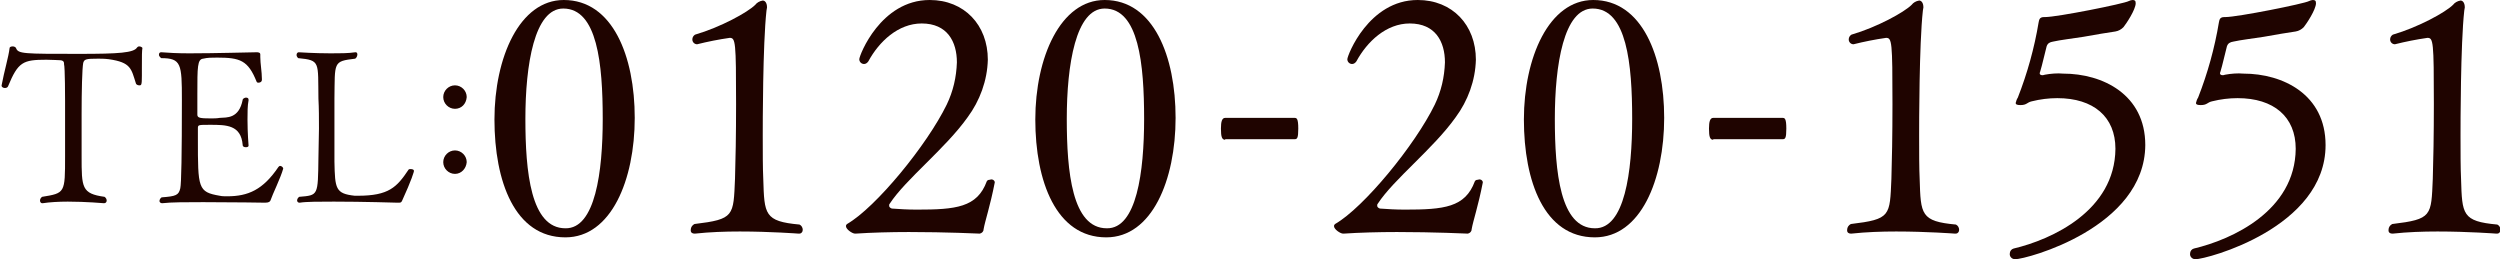
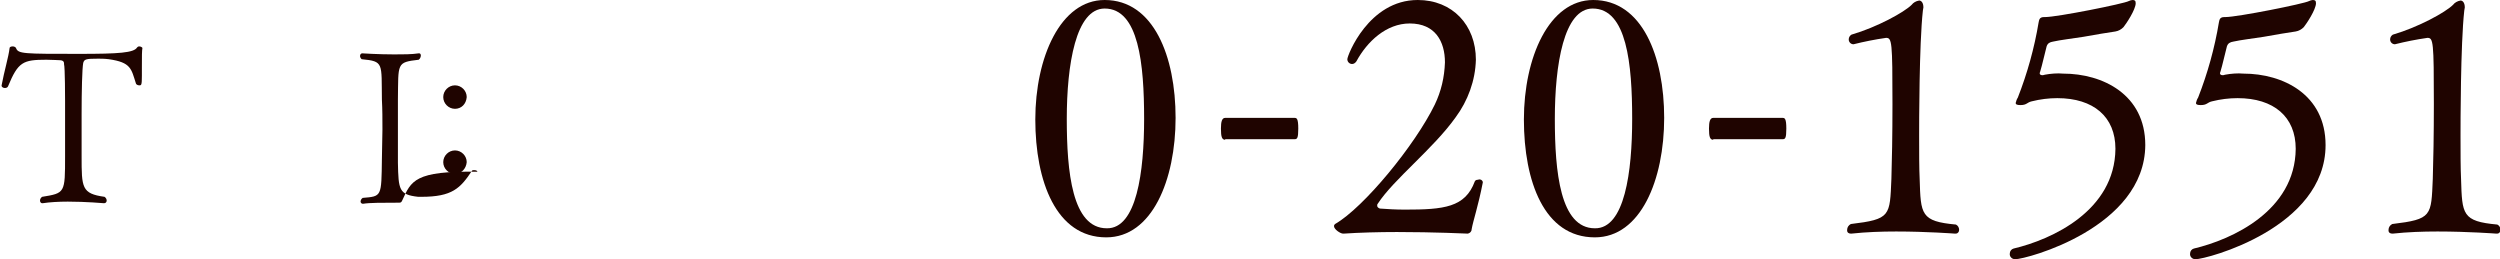
<svg xmlns="http://www.w3.org/2000/svg" version="1.1" id="レイヤー_1" x="0px" y="0px" viewBox="0 0 468.7 48.6" style="enable-background:new 0 0 468.7 48.6;" xml:space="preserve">
  <style type="text/css">
	.st0{fill:#1F0400;}
</style>
-   <path class="st0" d="M92.7,22.4c0-11.6,4.7-22.4,13-22.4c9.2,0,13.3,10.6,13.3,22.1c0,11.6-4.4,22.4-13,22.4  C96.5,44.5,92.7,34,92.7,22.4z M113,22.3c0-10.3-1-20.7-7.4-20.7c-5.4,0-7.1,10.5-7.1,20.7c0,9.9,1,20.5,7.5,20.5  C111.6,42.9,113,32.2,113,22.3L113,22.3z" />
-   <path class="st0" d="M130.7,8.3c-0.5,0-0.9-0.4-0.9-0.9c0,0,0,0,0,0c0-0.4,0.2-0.7,0.5-0.9c4.8-1.4,9.9-4.2,11.3-5.6  c0.3-0.4,0.8-0.7,1.4-0.8c0.4,0,0.8,0.4,0.8,1.3c0,0.2-0.1,0.4-0.1,0.6c-0.7,6.3-0.7,21.5-0.7,23.4c0,3.3,0,6.1,0.1,8.2  c0.2,6.6,0.2,7.9,6.8,8.5c0.4,0.2,0.6,0.6,0.6,1c0,0.4-0.3,0.7-0.6,0.7c-0.1,0-0.1,0-0.2,0c0,0-5.3-0.4-11-0.4  c-2.8,0-5.6,0.1-8.4,0.4h-0.1c-0.4,0-0.7-0.2-0.7-0.6c0,0,0-0.1,0-0.1c0-0.5,0.3-0.9,0.7-1.1c7.5-0.9,7.3-1.5,7.6-8.5  c0.1-2.9,0.2-8.4,0.2-14c0-11.7-0.1-12.4-1.2-12.4C134.7,7.4,132.7,7.8,130.7,8.3L130.7,8.3z" />
-   <path class="st0" d="M186.5,34.2c-0.9,4.6-1.8,7.1-2.1,8.8c0,0.4-0.3,0.7-0.7,0.8c0,0-6.4-0.3-13.3-0.3c-3.4,0-7,0.1-10,0.3h-0.1  c-0.5,0-1.7-0.8-1.7-1.4c0-0.2,0.1-0.3,0.2-0.4c5.4-3.1,15-14.8,18.7-22.4c1.2-2.5,1.8-5.1,1.9-7.9c0-3.9-1.8-7.3-6.6-7.3  c-4.4,0-8,3.4-10,7.1c-0.2,0.3-0.5,0.5-0.8,0.5c-0.5,0-0.9-0.4-0.9-0.9c0-0.7,4-11.1,13.2-11.1c6.5,0,10.9,4.7,10.9,11.2  c-0.1,3.9-1.5,7.7-3.8,10.8c-4.2,5.9-11.6,11.6-14.6,16.2c-0.1,0.1-0.1,0.2-0.1,0.4c0,0.2,0.2,0.4,0.5,0.5c1.4,0.1,2.9,0.2,4.7,0.2  c7.3,0,11.3-0.4,13.1-5.3c0.1-0.2,0.3-0.3,0.6-0.3C186,33.5,186.5,33.8,186.5,34.2L186.5,34.2z" />
  <path class="st0" d="M194.1,22.4c0-11.6,4.7-22.4,13-22.4c9.2,0,13.3,10.6,13.3,22.1c0,11.6-4.4,22.4-13,22.4  C198,44.5,194.1,34,194.1,22.4z M214.5,22.3c0-10.3-1-20.7-7.4-20.7c-5.4,0-7.1,10.5-7.1,20.7c0,9.9,1,20.5,7.5,20.5  C213.1,42.9,214.5,32.2,214.5,22.3z" />
  <path class="st0" d="M229.7,26.2c-0.6,0-0.8-0.5-0.8-2.1c0-1.3,0.2-2,0.8-2h13c0.4,0,0.7,0.1,0.7,2c0,1.8-0.2,2-0.7,2H229.7z" />
  <path class="st0" d="M278,34.2c-0.9,4.6-1.8,7.1-2.1,8.8c0,0.4-0.3,0.7-0.7,0.8c0,0-6.4-0.3-13.3-0.3c-3.4,0-7,0.1-10,0.3h-0.1  c-0.5,0-1.7-0.8-1.7-1.4c0-0.2,0.1-0.3,0.2-0.4c5.4-3.1,15-14.8,18.7-22.4c1.2-2.5,1.8-5.1,1.9-7.9c0-3.9-1.8-7.3-6.6-7.3  c-4.4,0-8,3.4-10,7.1c-0.2,0.3-0.5,0.5-0.8,0.5c-0.5,0-0.9-0.4-0.9-0.9c0-0.7,4-11.1,13.2-11.1c6.5,0,10.9,4.7,10.9,11.2  c-0.1,3.9-1.5,7.7-3.8,10.8c-4.2,5.9-11.6,11.6-14.6,16.2c-0.1,0.1-0.1,0.2-0.1,0.4c0,0.2,0.2,0.4,0.5,0.5c1.4,0.1,2.9,0.2,4.7,0.2  c7.3,0,11.3-0.4,13.1-5.3c0.1-0.2,0.3-0.3,0.6-0.3C277.5,33.5,278,33.8,278,34.2L278,34.2z" />
  <path class="st0" d="M285.7,22.4c0-11.6,4.7-22.4,13-22.4c9.2,0,13.3,10.6,13.3,22.1c0,11.6-4.4,22.4-13,22.4  C289.5,44.5,285.7,34,285.7,22.4z M306,22.3c0-10.3-1-20.7-7.4-20.7c-5.4,0-7.1,10.5-7.1,20.7c0,9.9,1,20.5,7.5,20.5  C304.6,42.9,306,32.2,306,22.3z" />
  <path class="st0" d="M321.2,26.2c-0.6,0-0.8-0.5-0.8-2.1c0-1.3,0.2-2,0.8-2h13c0.4,0,0.7,0.1,0.7,2c0,1.8-0.2,2-0.7,2H321.2z" />
  <path class="st0" d="M347.5,8.3c-0.5,0-0.9-0.4-0.9-0.9c0,0,0,0,0,0c0-0.4,0.2-0.7,0.5-0.9c4.8-1.4,9.9-4.2,11.3-5.6  c0.3-0.4,0.8-0.7,1.4-0.8c0.4,0,0.8,0.4,0.8,1.3c0,0.2-0.1,0.4-0.1,0.6c-0.7,6.3-0.7,21.5-0.7,23.4c0,3.3,0,6.1,0.1,8.2  c0.2,6.6,0.2,7.9,6.8,8.5c0.4,0.2,0.6,0.6,0.6,1c0,0.4-0.3,0.7-0.6,0.7c-0.1,0-0.1,0-0.2,0c0,0-5.3-0.4-11-0.4  c-2.8,0-5.6,0.1-8.4,0.4h-0.1c-0.4,0-0.7-0.2-0.7-0.6c0,0,0-0.1,0-0.1c0-0.5,0.3-0.9,0.7-1.1c7.5-0.9,7.3-1.5,7.6-8.5  c0.1-2.9,0.2-8.4,0.2-14c0-11.7-0.1-12.4-1.2-12.4C351.5,7.4,349.5,7.8,347.5,8.3L347.5,8.3z" />
  <path class="st0" d="M377.8,48.6c-0.6,0-1.1-0.5-1-1.1c0-0.4,0.3-0.8,0.7-0.9c7.2-1.7,19-7.1,19.1-18.7c0-6-4.1-9.5-10.9-9.5  c-1.6,0-3.2,0.2-4.8,0.6c-0.9,0.2-0.9,0.7-2.1,0.7c-0.6,0-0.9-0.1-0.9-0.4c0.1-0.4,0.2-0.7,0.4-1c1.8-4.6,3.1-9.3,3.9-14.1  c0.1-0.4,0.1-1,1-1h0.2c2.3,0,14.8-2.5,15.7-3c0.2-0.1,0.5-0.2,0.7-0.2c0.4,0,0.6,0.1,0.6,0.6c0,1.2-1.8,3.9-2.3,4.5  c-0.4,0.4-0.9,0.7-1.5,0.8c-1.4,0.2-3.8,0.6-6,1c-1.9,0.3-4.4,0.6-5.7,0.9c-0.6,0.1-1,0.3-1.2,0.9c-0.4,1.5-0.8,3.4-1.2,4.7  c0,0.1-0.1,0.2-0.1,0.3c0,0.3,0.2,0.4,0.6,0.4c0.1,0,0.3-0.1,0.4-0.1c1.1-0.2,2.3-0.3,3.4-0.2c7.4,0,15.4,3.9,15.4,13.4  C402.1,42.7,379.9,48.6,377.8,48.6z" />
  <path class="st0" d="M411.6,48.6c-0.6,0-1.1-0.5-1-1.1c0-0.4,0.3-0.8,0.7-0.9c7.2-1.7,19-7.1,19.1-18.7c0-6-4.1-9.5-10.9-9.5  c-1.6,0-3.2,0.2-4.8,0.6c-0.9,0.2-0.9,0.7-2.1,0.7c-0.6,0-0.9-0.1-0.9-0.4c0.1-0.4,0.2-0.7,0.4-1c1.8-4.6,3.1-9.3,3.9-14.1  c0.1-0.4,0.1-1,1-1h0.2c2.3,0,14.8-2.5,15.7-3c0.2-0.1,0.5-0.2,0.7-0.2c0.4,0,0.6,0.1,0.6,0.6c0,1.2-1.8,3.9-2.3,4.5  c-0.4,0.4-0.9,0.7-1.5,0.8c-1.4,0.2-3.8,0.6-6,1c-1.9,0.3-4.4,0.6-5.7,0.9c-0.6,0.1-1,0.3-1.2,0.9c-0.4,1.5-0.8,3.4-1.2,4.7  c0,0.1-0.1,0.2-0.1,0.3c0,0.3,0.2,0.4,0.6,0.4c0.1,0,0.3-0.1,0.4-0.1c1.1-0.2,2.3-0.3,3.4-0.2c7.4,0,15.4,3.9,15.4,13.4  C436,42.7,413.7,48.6,411.6,48.6z" />
  <path class="st0" d="M449,8.3c-0.5,0-0.9-0.4-0.9-0.9c0,0,0,0,0,0c0-0.4,0.2-0.7,0.5-0.9c4.8-1.4,9.9-4.2,11.3-5.6  c0.3-0.4,0.8-0.7,1.4-0.8c0.4,0,0.8,0.4,0.8,1.3c0,0.2-0.1,0.4-0.1,0.6c-0.7,6.3-0.7,21.5-0.7,23.4c0,3.3,0,6.1,0.1,8.2  c0.2,6.6,0.2,7.9,6.8,8.5c0.4,0.2,0.6,0.6,0.6,1c0,0.4-0.3,0.7-0.6,0.7c-0.1,0-0.1,0-0.2,0c0,0-5.3-0.4-11-0.4  c-2.8,0-5.6,0.1-8.4,0.4h-0.1c-0.4,0-0.7-0.2-0.7-0.6c0,0,0-0.1,0-0.1c0-0.5,0.3-0.9,0.7-1.1c7.5-0.9,7.3-1.5,7.6-8.5  c0.1-2.9,0.2-8.4,0.2-14c0-11.7-0.1-12.4-1.2-12.4C453,7.4,451,7.8,449,8.3L449,8.3z" />
  <g>
    <path class="st0" d="M26.6,12.7c0,0.5,0,1.1,0,1.5c0,1.8-0.1,1.8-0.5,1.8c-0.2,0-0.5-0.1-0.6-0.3c-0.9-2.8-0.9-4-5.1-4.6   C19.6,11,18.9,11,18.4,11c-2.3,0-2.6,0.1-2.8,0.8c-0.2,1.1-0.3,5.2-0.3,9.6c0,2.5,0,5.5,0,7.9c0,5.9,0,7,4.3,7.6   c0.3,0.2,0.4,0.5,0.4,0.7c0,0.3-0.2,0.5-0.5,0.5c0,0-3.4-0.3-6.8-0.3c-1.7,0-3.4,0.1-4.7,0.3c0,0,0,0-0.1,0c-0.2,0-0.4-0.2-0.4-0.5   c0-0.2,0.1-0.5,0.4-0.7c4.3-0.7,4.3-0.7,4.3-7.6c0-1.8,0-3.9,0-5.8c0-1.9,0-3.6,0-4.6c0-0.3,0-6.3-0.2-6.9c0-0.1,0.1-0.6-0.6-0.7   c-0.3,0-1.5-0.1-2.7-0.1c-4.4,0-5.3,0.4-7.2,5c-0.1,0.2-0.3,0.3-0.6,0.3c-0.3,0-0.6-0.2-0.6-0.4c0,0,0,0,0-0.1   c0.5-2.7,1.3-5.3,1.5-7c0-0.2,0.3-0.3,0.6-0.3c0.2,0,0.5,0.1,0.6,0.3c0.4,1.1,1.3,1.1,11.9,1.1c7.4,0,10.2-0.2,10.8-1.2   c0.1-0.1,0.2-0.2,0.4-0.2c0.3,0,0.6,0.2,0.6,0.3C26.6,9.6,26.6,10.4,26.6,12.7z" />
-     <path class="st0" d="M50.7,37.6c-0.1,0.2-0.3,0.4-1,0.4c0,0-6-0.1-11.6-0.1c-3.1,0-6,0-7.7,0.2h0c-0.3,0-0.5-0.2-0.5-0.4   c0-0.2,0.1-0.5,0.4-0.7c2.7-0.2,3.2-0.4,3.5-1.7c0.2-0.9,0.3-6.3,0.3-16.6c0-6.7-0.1-7.8-3.9-7.8c-0.2-0.2-0.4-0.4-0.4-0.6   c0-0.3,0.1-0.5,0.4-0.5c0,0,0,0,0.1,0c1.1,0.1,3,0.2,5.2,0.2c5,0,11.5-0.2,12.5-0.2c0.1,0,0.1,0,0.1,0c0.2,0,0.7,0,0.7,0.4v0   c0,0.2,0,0.3,0,0.5c0,1.2,0.3,2.8,0.3,4.1c0,0.1,0,0.2,0,0.2c0,0.3-0.3,0.5-0.6,0.5c-0.2,0-0.3,0-0.4-0.2c-1.6-4-3.1-4.5-7.4-4.5   c-1,0-1.8,0-2.6,0.2C37,11.1,37,12.5,37,17.7c0,1.3,0,2.6,0,3.8c0,0.6,0.5,0.7,2.5,0.7c0.6,0,1.1,0,1.7-0.1   c1.3-0.1,3.6,0.2,4.3-3.4c0-0.2,0.4-0.4,0.6-0.4c0.3,0,0.5,0.1,0.5,0.4c0,0,0,0,0,0.1c-0.2,1-0.2,2.3-0.2,3.6   c0,2.5,0.2,4.9,0.2,4.9s0,0,0,0c0,0.2-0.2,0.3-0.5,0.3c-0.3,0-0.6-0.1-0.6-0.4c-0.3-3.8-3.1-3.8-6.1-3.8c-2.3,0-2.3,0-2.3,0.7   c0,0.4,0,1.1,0,1.9c0,9.3,0,10,4.1,10.7c0.4,0.1,0.9,0.1,1.4,0.1c3.9,0,6.7-1.2,9.6-5.5c0.1-0.1,0.2-0.2,0.3-0.2   c0.3,0,0.6,0.3,0.6,0.5v0C52.6,33.4,51.1,36.4,50.7,37.6z" />
-     <path class="st0" d="M75.4,37.6c-0.2,0.4-0.2,0.4-0.9,0.4c0,0-6.5-0.2-11.9-0.2c-2.7,0-5.2,0-6.4,0.2c0,0,0,0-0.1,0   c-0.2,0-0.4-0.2-0.4-0.4c0-0.2,0.1-0.5,0.4-0.7c3.6-0.3,3.5-0.2,3.6-7.3c0-1.8,0.1-3.7,0.1-5.5c0-1.9,0-3.8-0.1-5.6   c-0.1-6.9,0.4-7.2-3.8-7.6c-0.2-0.2-0.3-0.4-0.3-0.6c0-0.3,0.2-0.5,0.4-0.5c0,0,3,0.2,6,0.2c1.7,0,3.3,0,4.6-0.2c0,0,0,0,0.1,0   c0.2,0,0.3,0.2,0.3,0.4c0,0.2-0.1,0.6-0.4,0.8c-4.2,0.5-3.8,0.6-3.9,7.5c0,1.5,0,3.6,0,5.7c0,2.1,0,4.3,0,6.1   c0.1,5.1,0.2,6,3.8,6.4c0.2,0,0.4,0,0.6,0c5.8,0,7.3-1.6,9.5-4.9c0.1-0.1,0.2-0.1,0.4-0.1c0.3,0,0.6,0.1,0.6,0.3   C77.7,32,77.1,33.9,75.4,37.6z" />
+     <path class="st0" d="M75.4,37.6c-0.2,0.4-0.2,0.4-0.9,0.4c-2.7,0-5.2,0-6.4,0.2c0,0,0,0-0.1,0   c-0.2,0-0.4-0.2-0.4-0.4c0-0.2,0.1-0.5,0.4-0.7c3.6-0.3,3.5-0.2,3.6-7.3c0-1.8,0.1-3.7,0.1-5.5c0-1.9,0-3.8-0.1-5.6   c-0.1-6.9,0.4-7.2-3.8-7.6c-0.2-0.2-0.3-0.4-0.3-0.6c0-0.3,0.2-0.5,0.4-0.5c0,0,3,0.2,6,0.2c1.7,0,3.3,0,4.6-0.2c0,0,0,0,0.1,0   c0.2,0,0.3,0.2,0.3,0.4c0,0.2-0.1,0.6-0.4,0.8c-4.2,0.5-3.8,0.6-3.9,7.5c0,1.5,0,3.6,0,5.7c0,2.1,0,4.3,0,6.1   c0.1,5.1,0.2,6,3.8,6.4c0.2,0,0.4,0,0.6,0c5.8,0,7.3-1.6,9.5-4.9c0.1-0.1,0.2-0.1,0.4-0.1c0.3,0,0.6,0.1,0.6,0.3   C77.7,32,77.1,33.9,75.4,37.6z" />
    <path class="st0" d="M85.3,20.4c-1.2,0-2.2-1-2.2-2.2c0-1.2,1-2.2,2.2-2.2c1.2,0,2.2,1,2.2,2.2C87.4,19.5,86.5,20.4,85.3,20.4z    M85.3,32.6c-1.2,0-2.2-1-2.2-2.2c0-1.2,1-2.2,2.2-2.2c1.2,0,2.2,1,2.2,2.2C87.4,31.6,86.5,32.6,85.3,32.6z" />
  </g>
</svg>